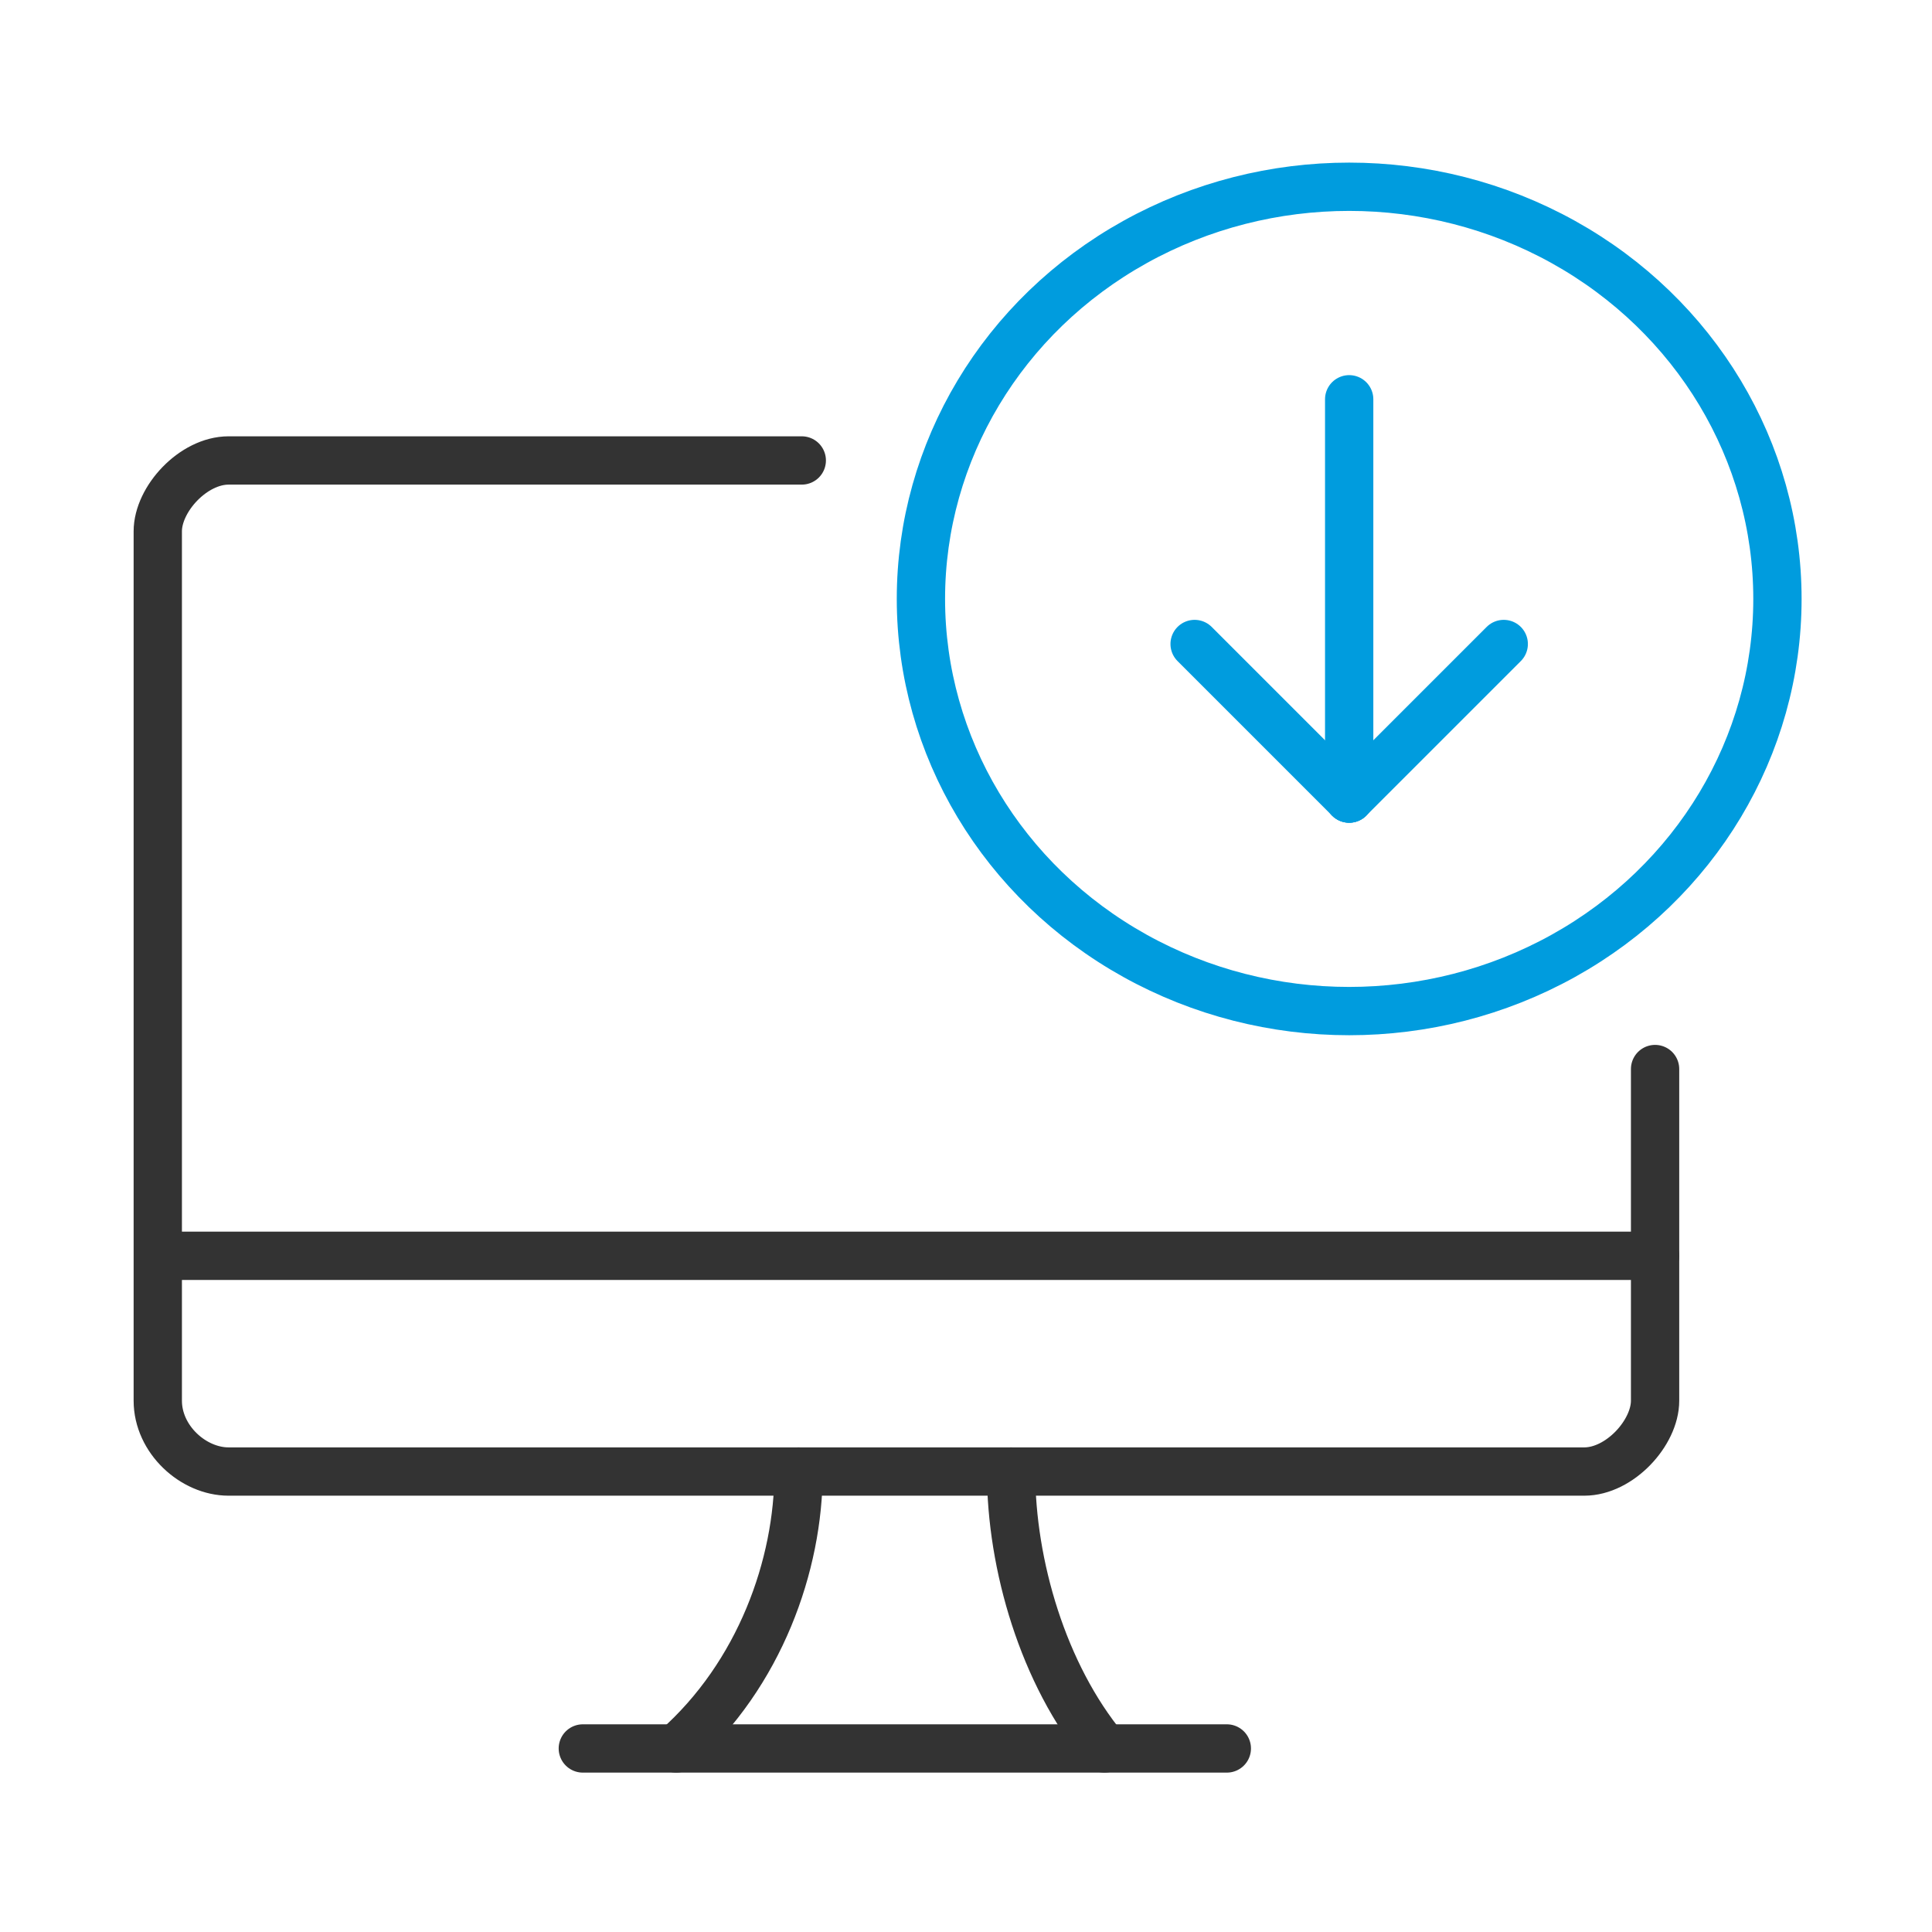
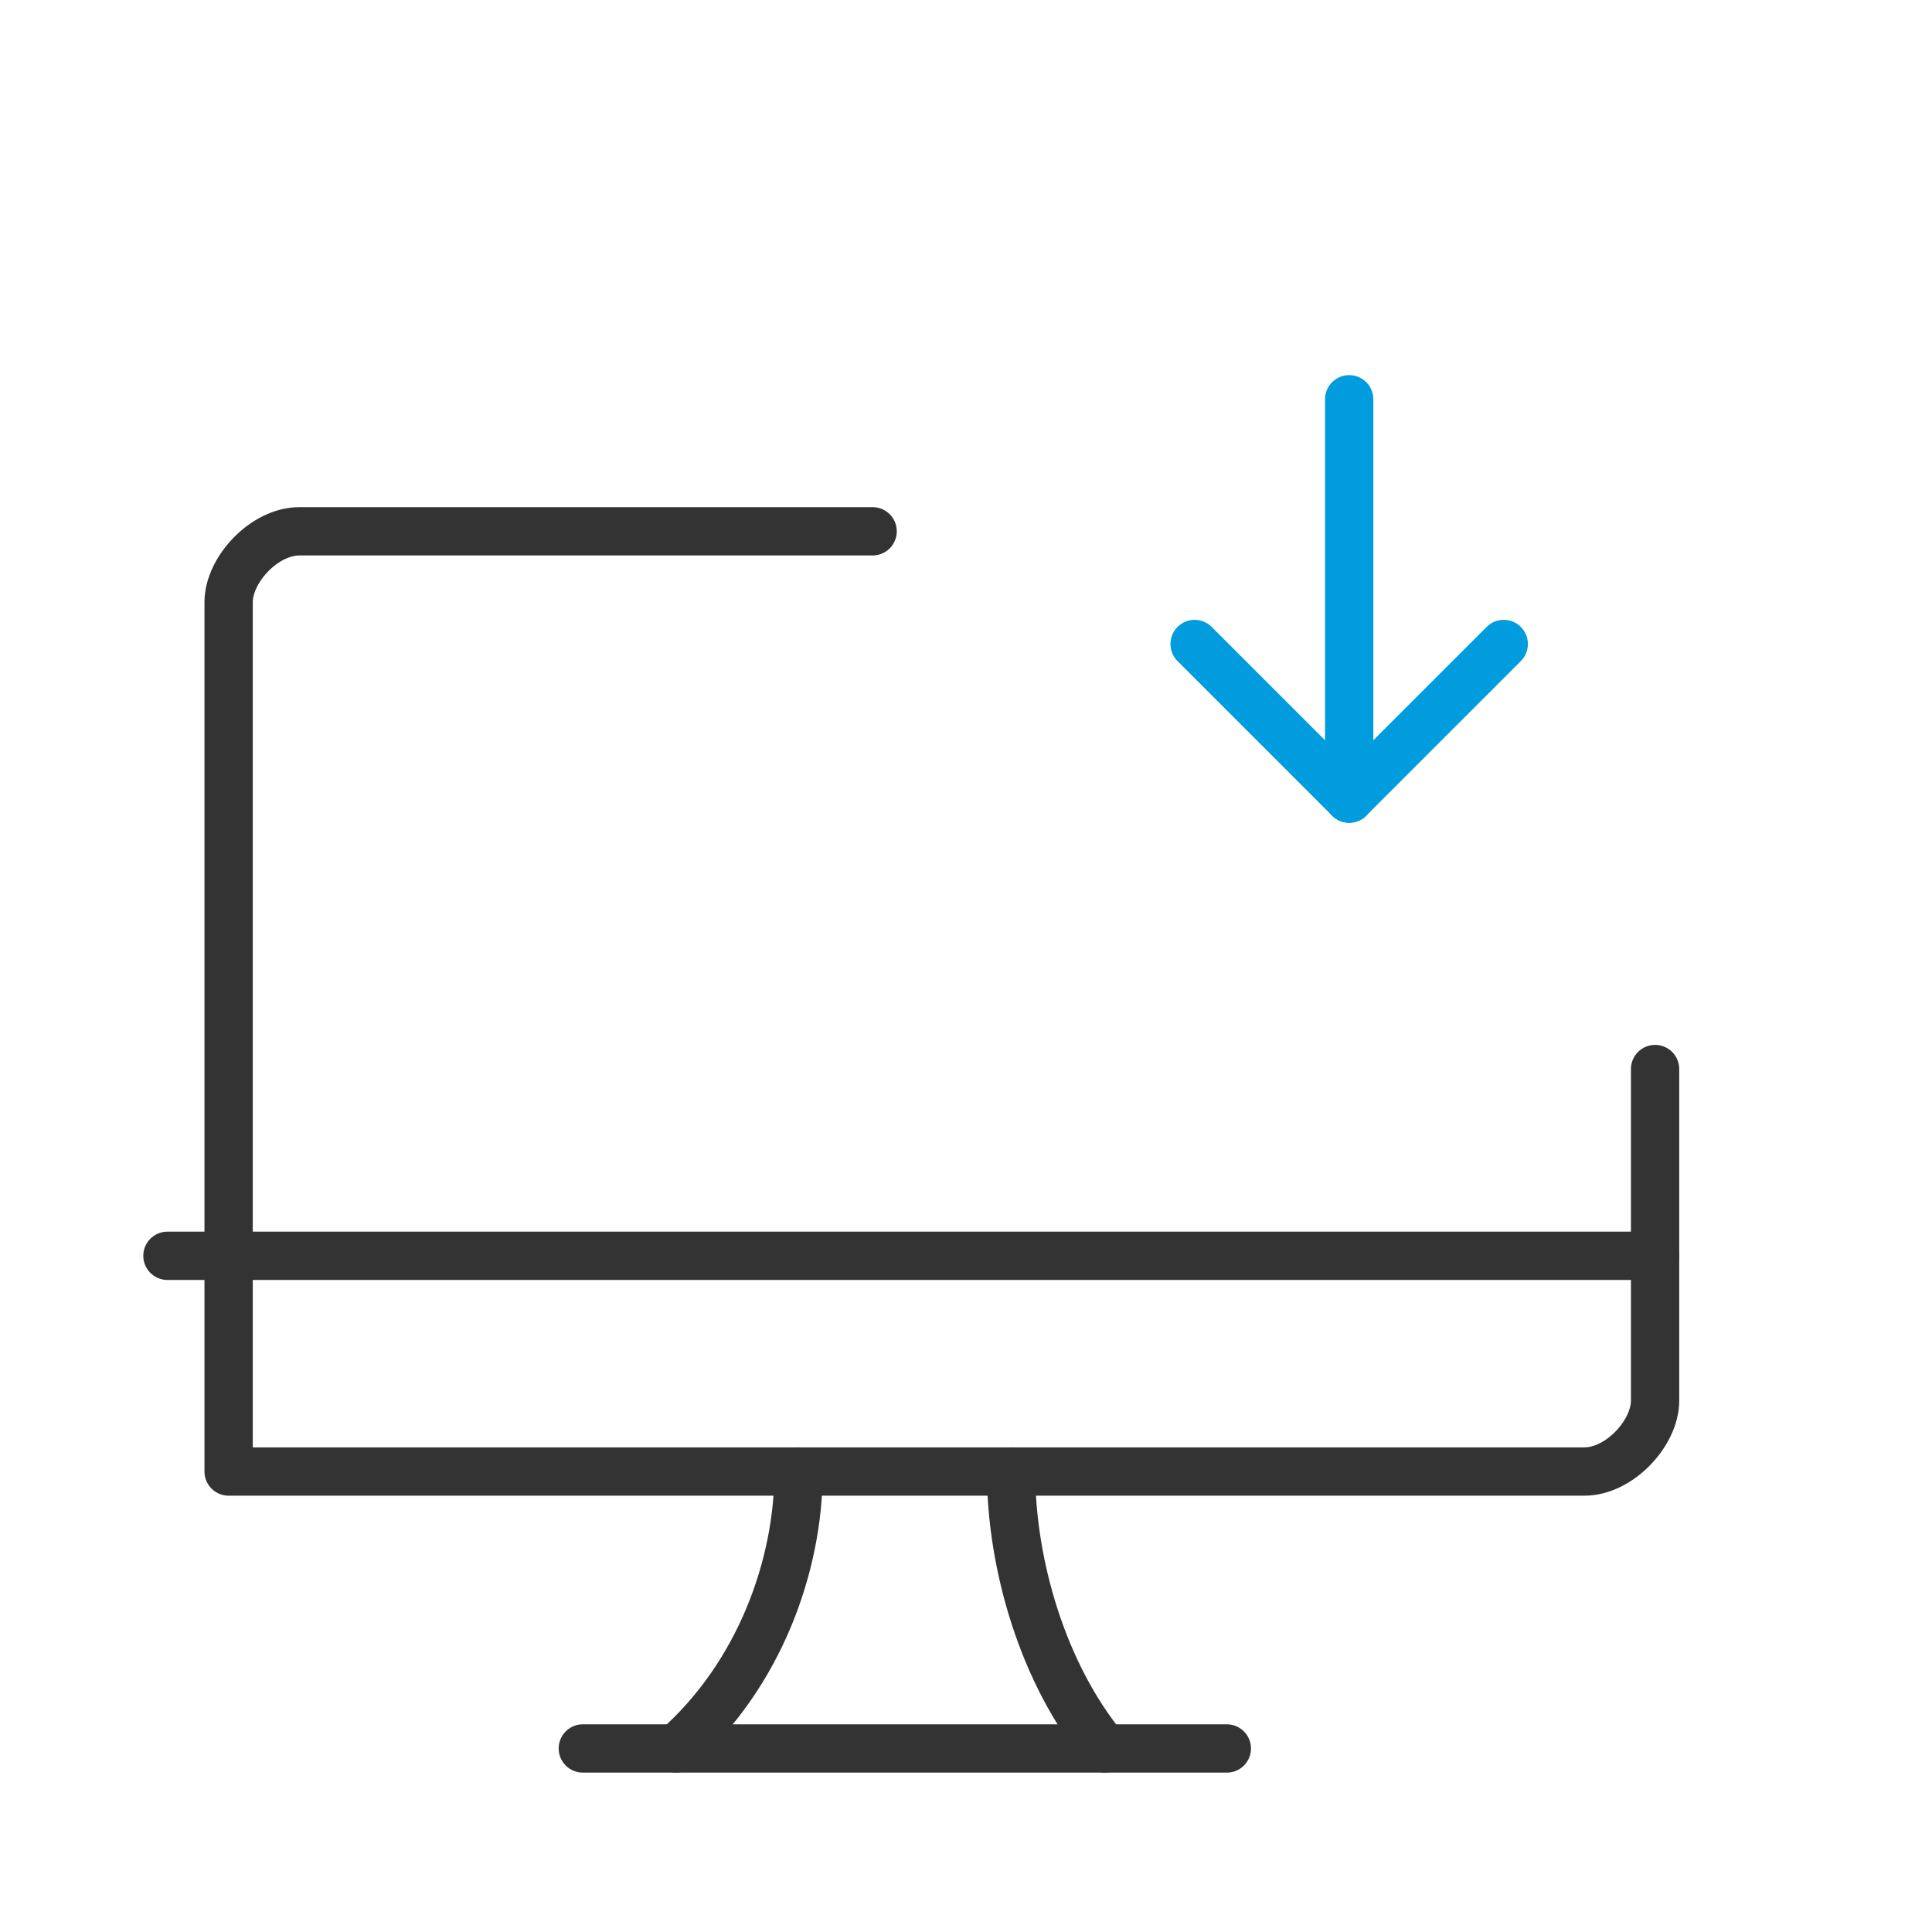
<svg xmlns="http://www.w3.org/2000/svg" version="1.1" id="Layer_2_00000085956325934909748280000011915871456466423707_" x="0px" y="0px" viewBox="0 0 60 60" style="enable-background:new 0 0 60 60;" xml:space="preserve">
  <style type="text/css">
	.st0{fill:none;stroke:#009CDE;stroke-width:1.5;stroke-linecap:round;stroke-linejoin:round;stroke-miterlimit:10;}
	.st1{fill:none;stroke:#333333;stroke-width:1.5;stroke-linecap:round;stroke-linejoin:round;stroke-miterlimit:10;}
</style>
  <g>
-     <ellipse class="st0" cx="41.9" cy="18.6" rx="13.3" ry="12.8" />
    <line class="st0" x1="41.9" y1="12.4" x2="41.9" y2="24.8" />
    <line class="st0" x1="41.9" y1="24.8" x2="37.1" y2="20" />
    <line class="st0" x1="41.9" y1="24.8" x2="46.7" y2="20" />
    <line class="st1" x1="5.2" y1="39" x2="51.4" y2="39" />
-     <path class="st1" d="M51.4,33.2c0,10.3,0,10.3,0,10.3c0,1-1.1,2.2-2.2,2.2c-42.1,0-42.1,0-42.1,0c-1.1,0-2.2-1-2.2-2.2   c0-27,0-27,0-27c0-1,1.1-2.2,2.2-2.2c17.8,0,17.8,0,17.8,0" />
+     <path class="st1" d="M51.4,33.2c0,10.3,0,10.3,0,10.3c0,1-1.1,2.2-2.2,2.2c-42.1,0-42.1,0-42.1,0c0-27,0-27,0-27c0-1,1.1-2.2,2.2-2.2c17.8,0,17.8,0,17.8,0" />
    <path class="st1" d="M21,54.3c2.6-2.3,3.8-5.7,3.8-8.6" />
    <path class="st1" d="M34.3,54.3c-1.9-2.3-2.9-5.7-2.9-8.6" />
    <line class="st1" x1="18.1" y1="54.3" x2="38.1" y2="54.3" />
  </g>
</svg>